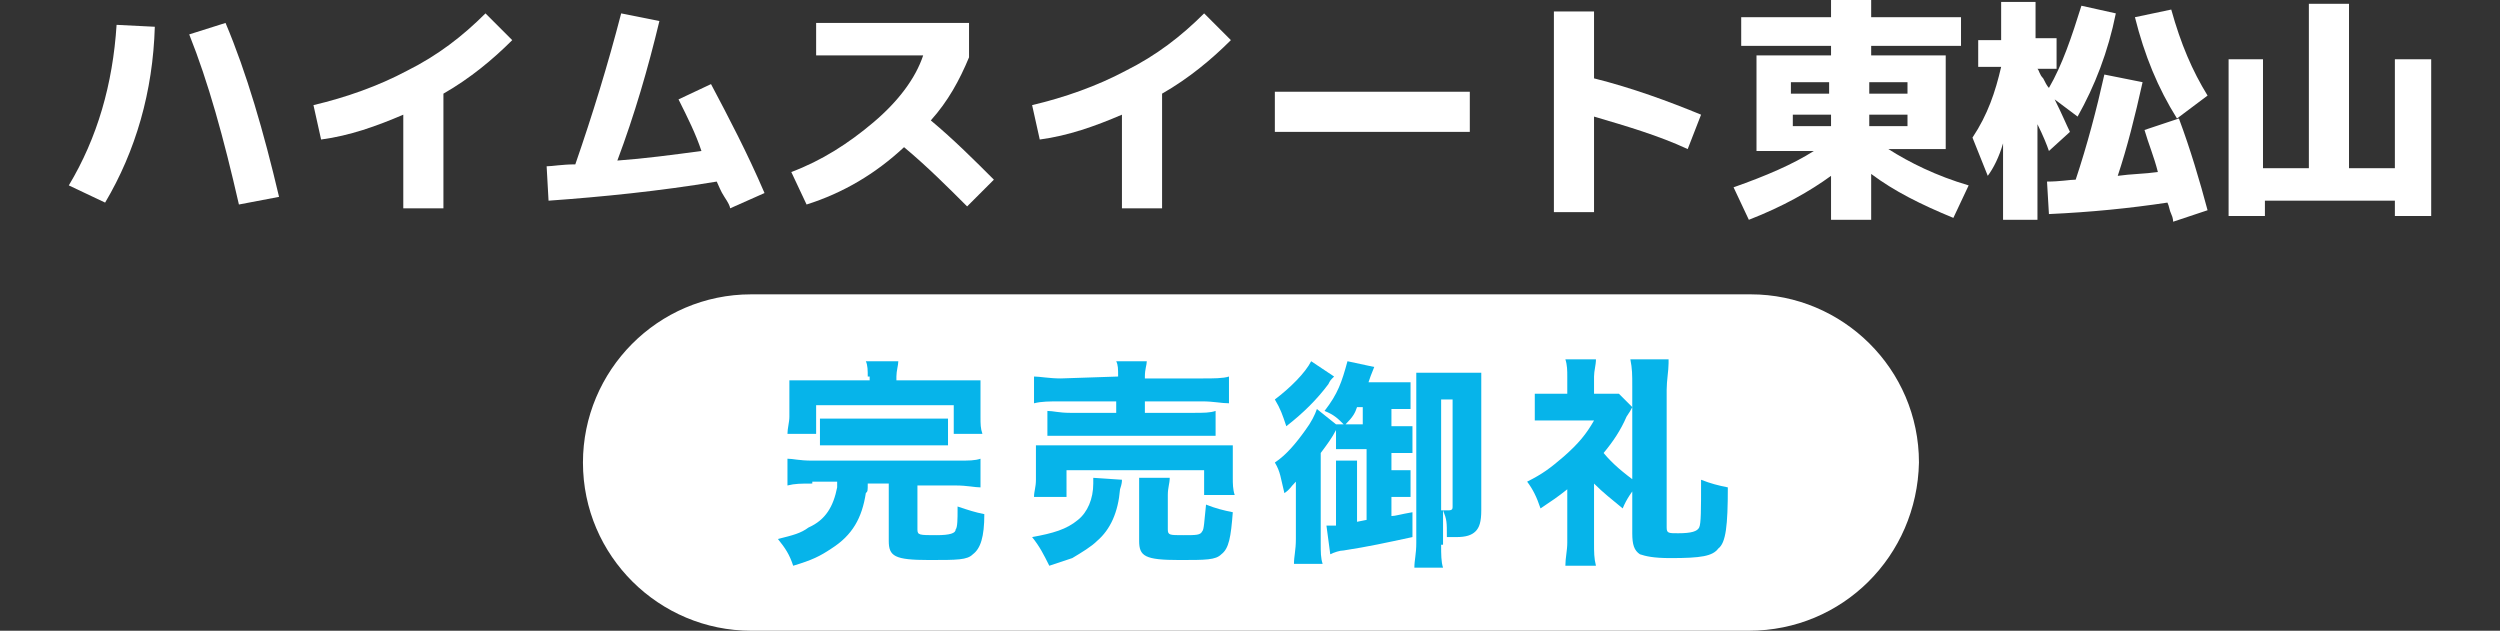
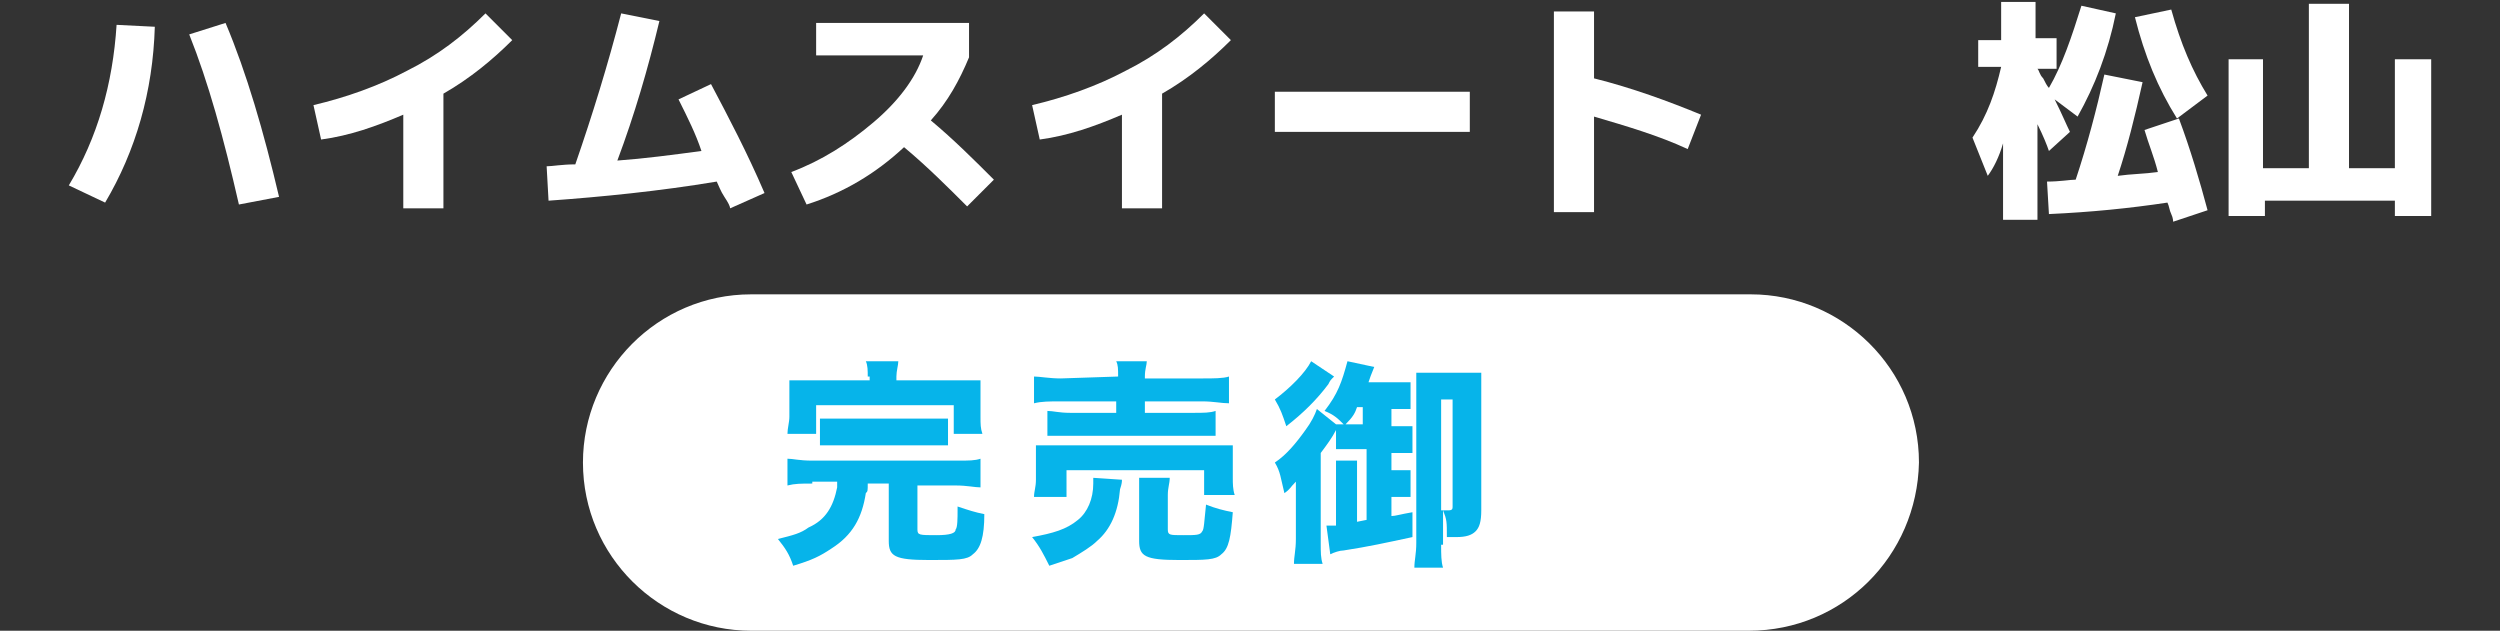
<svg xmlns="http://www.w3.org/2000/svg" version="1.1" id="Layer_1" x="0px" y="0px" viewBox="0 0 130.8 33" style="enable-background:new 0 0 130.8 33;" xml:space="preserve">
  <rect x="0" y="0" width="130.8" height="33" fill="#333333" stroke="none" />
  <style type="text/css">
	.st0{fill:#FFFFFF;}
	.st1{fill:#06B4EA;}
</style>
  <g>
    <g>
      <path class="st0" d="M91.5,33H39.3c-4.8,0-8.8-3.9-8.8-8.8v0c0-4.8,3.9-8.8,8.8-8.8h52.3c4.8,0,8.8,3.9,8.8,8.8v0    C100.3,29.1,96.4,33,91.5,33z" />
      <g>
        <g>
          <path class="st1" d="M42.5,25.3c-0.6,0-0.9,0-1.3,0.1V24c0.3,0,0.6,0.1,1.3,0.1h7.6c0.6,0,0.9,0,1.2-0.1v1.5      c-0.3,0-0.7-0.1-1.3-0.1h-2v2.3c0,0.3,0.1,0.3,1,0.3c0.7,0,1-0.1,1-0.3c0.1-0.1,0.1-0.6,0.1-1c0,0,0-0.1,0-0.2      c0.6,0.2,0.9,0.3,1.4,0.4c0,1.2-0.2,1.8-0.6,2.1c-0.3,0.3-0.8,0.3-2.3,0.3c-1.8,0-2.1-0.2-2.1-1v-3h-1.1c0,0.4,0,0.4-0.1,0.5      c-0.2,1.3-0.7,2.2-1.8,2.9c-0.6,0.4-1,0.6-2,0.9c-0.2-0.6-0.4-0.9-0.8-1.4c0.8-0.2,1.2-0.3,1.6-0.6c0.9-0.4,1.3-1.1,1.5-2.1      c0-0.1,0-0.1,0-0.3H42.5z M45.4,19.7c0-0.3,0-0.6-0.1-0.8H47c0,0.2-0.1,0.5-0.1,0.8v0.2H50c0.6,0,0.9,0,1.3,0c0,0.3,0,0.5,0,0.9      v1c0,0.4,0,0.6,0.1,0.9h-1.5v-1.5h-7.2v1.5h-1.5c0-0.3,0.1-0.6,0.1-0.9v-1c0-0.4,0-0.6,0-0.9c0.4,0,0.7,0,1.3,0h2.9V19.7z       M42.9,21.9c0.3,0,0.6,0,1.1,0h4.5c0.5,0,0.8,0,1.1,0v1.4c-0.3,0-0.6,0-1.1,0h-4.5c-0.5,0-0.8,0-1.1,0V21.9z" />
          <path class="st1" d="M58.7,25.1c0,0.1,0,0.2-0.1,0.5c-0.1,1.2-0.5,2.1-1.2,2.7c-0.3,0.3-0.8,0.6-1.3,0.9      c-0.3,0.1-0.6,0.2-1.2,0.4c-0.3-0.6-0.5-1-0.9-1.5c1.1-0.2,1.8-0.4,2.4-0.9c0.5-0.4,0.8-1.1,0.8-1.9c0-0.2,0-0.2,0-0.3      L58.7,25.1z M54.1,26c0-0.3,0.1-0.5,0.1-0.9v-0.9c0-0.4,0-0.6,0-0.9c0.4,0,0.7,0,1.3,0h7.7c0.6,0,0.9,0,1.3,0c0,0.2,0,0.4,0,0.8      v0.9c0,0.3,0,0.6,0.1,0.9h-1.6v-1.3h-7.2V26H54.1z M58.5,19.7c0-0.4,0-0.6-0.1-0.8H60c0,0.2-0.1,0.4-0.1,0.8v0.1h3      c0.6,0,1.1,0,1.4-0.1v1.4c-0.4,0-0.8-0.1-1.4-0.1h-3v0.6h2.5c0.6,0,0.9,0,1.2-0.1v1.3c-0.3,0-0.6,0-1.2,0H56c-0.5,0-0.8,0-1.2,0      v-1.3c0.3,0,0.6,0.1,1.2,0.1h2.4v-0.6h-2.9c-0.6,0-1,0-1.4,0.1v-1.4c0.3,0,0.8,0.1,1.4,0.1L58.5,19.7L58.5,19.7z M61.1,27.7      c0,0.3,0.1,0.3,0.8,0.3c0.7,0,0.9,0,1-0.2c0.1-0.1,0.1-0.5,0.2-1.4c0.5,0.2,0.9,0.3,1.4,0.4c-0.1,1.3-0.2,1.9-0.6,2.2      c-0.3,0.3-0.8,0.3-2.2,0.3c-1.8,0-2.1-0.2-2.1-1v-2.3c0-0.5,0-0.7,0-1h1.6c0,0.3-0.1,0.5-0.1,0.9V27.7z" />
          <path class="st1" d="M69.9,22.2c0.1,0,0.2,0,0.3,0c0.1,0,0.1,0,0.1,0c-0.3-0.3-0.5-0.5-1-0.7c0.7-0.9,0.9-1.5,1.2-2.6l1.4,0.3      c-0.2,0.5-0.2,0.5-0.3,0.8h1.3c0.4,0,0.7,0,0.9,0v1.4c-0.3,0-0.5,0-0.8,0h-0.2v0.9h0.4c0.4,0,0.5,0,0.7,0v1.4      c-0.2,0-0.4,0-0.7,0h-0.4v0.9H73c0.3,0,0.6,0,0.8,0v1.4c-0.2,0-0.4,0-0.7,0h-0.3V27c0.2,0,0.5-0.1,1.1-0.2v1.3      c-1.4,0.3-2.3,0.5-3.6,0.7c-0.2,0-0.5,0.1-0.7,0.2l-0.2-1.5c0.2,0,0.3,0,0.5,0V25c0-0.3,0-0.6,0-0.9H71c0,0.3,0,0.5,0,0.9v2.3      l0.5-0.1v-3.7h-0.5c-0.4,0-0.8,0-1.1,0v-1c-0.2,0.4-0.5,0.8-0.8,1.2v4.7c0,0.5,0,0.8,0.1,1.1h-1.5c0-0.4,0.1-0.7,0.1-1.3v-1.8      c0-0.3,0-0.7,0-1.2c-0.3,0.3-0.3,0.4-0.6,0.6c-0.2-0.8-0.2-1.1-0.5-1.6c0.6-0.4,1.1-1,1.6-1.7c0.3-0.4,0.5-0.8,0.6-1.1      L69.9,22.2z M69.8,19.7c-0.2,0.2-0.2,0.2-0.3,0.4c-0.6,0.8-1.3,1.5-2.2,2.2c-0.2-0.6-0.3-0.9-0.6-1.4c0.8-0.6,1.6-1.4,1.9-2      L69.8,19.7z M71,21.3c-0.1,0.3-0.2,0.5-0.6,0.9c0.1,0,0.2,0,0.4,0h0.5v-0.9H71z M75.4,28.5c0,0.5,0,0.9,0.1,1.2H74      c0-0.4,0.1-0.7,0.1-1.3v-7.9c0-0.5,0-0.7,0-1c0.2,0,0.5,0,0.9,0h1.6c0.4,0,0.7,0,0.9,0c0,0.3,0,0.5,0,1.1v6.1      c0,0.6-0.1,0.9-0.3,1.1c-0.2,0.2-0.5,0.3-1,0.3c-0.1,0-0.1,0-0.5,0c0-0.8,0-0.9-0.2-1.4V28.5z M75.4,26.7c0.2,0,0.3,0,0.4,0      c0.2,0,0.2-0.1,0.2-0.2v-5.6h-0.6V26.7z" />
-           <path class="st1" d="M83.4,28.4c0,0.5,0,0.8,0.1,1.2h-1.6c0-0.4,0.1-0.8,0.1-1.2v-2.8c-0.5,0.4-0.8,0.6-1.4,1      c-0.2-0.6-0.4-1-0.7-1.4c0.8-0.4,1.2-0.7,1.9-1.3c0.8-0.7,1.2-1.2,1.6-1.9h-2.1c-0.4,0-0.7,0-1,0v-1.4c0.3,0,0.5,0,0.9,0h0.8      v-0.9c0-0.3,0-0.6-0.1-0.9h1.6c0,0.3-0.1,0.6-0.1,0.9v0.9h0.6c0.3,0,0.5,0,0.7,0l0.7,0.7c-0.1,0.2-0.1,0.2-0.3,0.5      c-0.3,0.7-0.7,1.3-1.2,1.9c0.5,0.6,1,1,1.8,1.6c-0.3,0.4-0.6,0.8-0.8,1.3c-0.6-0.5-1-0.8-1.5-1.3V28.4z M87.3,19      c0,0.4-0.1,0.9-0.1,1.4v7.2c0,0.3,0.1,0.3,0.6,0.3c0.7,0,1-0.1,1.1-0.3c0.1-0.2,0.1-0.9,0.1-2.5c0.5,0.2,0.9,0.3,1.4,0.4      c0,2-0.1,2.9-0.5,3.2c-0.3,0.4-0.9,0.5-2.5,0.5c-0.9,0-1.3-0.1-1.6-0.2c-0.3-0.2-0.4-0.5-0.4-1.1v-7.7c0-0.6,0-0.9-0.1-1.4H87.3      z" />
        </g>
      </g>
    </g>
    <g>
      <g>
        <g>
          <path class="st0" d="M8.1,1.4c-0.1,3.4-1,6.5-2.6,9.2L3.6,9.7c1.5-2.5,2.3-5.3,2.5-8.4L8.1,1.4z M9.9,1.8l1.9-0.6      c1.1,2.6,2,5.7,2.8,9.1l-2.1,0.4C11.7,7.2,10.9,4.3,9.9,1.8z" />
          <path class="st0" d="M16.4,5.5c1.7-0.4,3.4-1,4.9-1.8c1.6-0.8,2.9-1.8,4.1-3l1.4,1.4c-1,1-2.2,2-3.6,2.8v6h-2.1V6      c-1.4,0.6-2.8,1.1-4.3,1.3L16.4,5.5z" />
          <path class="st0" d="M35.5,5.2l1.7-0.8c0.9,1.7,1.9,3.6,2.8,5.7l-1.8,0.8c0-0.1-0.1-0.3-0.3-0.6c-0.2-0.3-0.3-0.6-0.4-0.8      c-3,0.5-6,0.8-8.8,1l-0.1-1.8c0.3,0,0.8-0.1,1.5-0.1c0.9-2.6,1.7-5.2,2.4-7.9l2,0.4c-0.6,2.5-1.3,4.9-2.2,7.3      c1.4-0.1,2.9-0.3,4.4-0.5C36.4,7,36,6.2,35.5,5.2z" />
          <path class="st0" d="M42.7,3V1.2h8V3c-0.5,1.2-1.1,2.3-2,3.3c1.2,1,2.3,2.1,3.3,3.1l-1.4,1.4c-1-1-2.1-2.1-3.3-3.1      c-1.5,1.4-3.2,2.4-5.1,3l-0.8-1.7c1.6-0.6,3-1.5,4.3-2.6c1.3-1.1,2.2-2.3,2.6-3.5H42.7z" />
          <path class="st0" d="M54,5.5c1.7-0.4,3.4-1,4.9-1.8c1.6-0.8,2.9-1.8,4.1-3l1.4,1.4c-1,1-2.2,2-3.6,2.8v6h-2.1V6      c-1.4,0.6-2.8,1.1-4.3,1.3L54,5.5z" />
          <path class="st0" d="M66.7,6.9V4.8h10.2v2.1H66.7z" />
          <path class="st0" d="M81.3,0.6h2.1v3.5c2,0.5,3.9,1.2,5.6,1.9l-0.7,1.8c-1.5-0.7-3.2-1.2-4.9-1.7v5h-2.1V0.6z" />
-           <path class="st0" d="M95.8,9.2c-1.1,0.8-2.5,1.6-4.3,2.3l-0.8-1.7c1.7-0.6,3.1-1.2,4.2-1.9h-1.2h-1.8V2.9h3.9V2.4h-4.7V0.9h4.7      V0h2.1v0.9h4.7v1.5h-4.7v0.5h3.9v4.9h-3c1.1,0.7,2.5,1.4,4.2,1.9l-0.8,1.7c-1.7-0.7-3.1-1.4-4.3-2.3v2.4h-2.1V9.2z M93.7,4.9h2      V4.3h-2V4.9z M95.8,6.6V6h-2v0.6H95.8z M99.8,4.9V4.3h-2v0.6H99.8z M97.8,6.6h2V6h-2V6.6z" />
          <path class="st0" d="M103.5,2.1h1.2V0.1h1.8v1.9h1.1v1.6h-1c0.1,0.1,0.1,0.3,0.3,0.5c0.1,0.2,0.2,0.4,0.3,0.5      c0.7-1.2,1.2-2.7,1.7-4.3l1.8,0.4c-0.4,2-1.1,3.8-2,5.4l-1.2-0.9c0.4,0.8,0.6,1.3,0.8,1.7l-1.1,1c-0.1-0.3-0.3-0.8-0.6-1.4v5      h-1.8v-4c-0.2,0.7-0.5,1.3-0.8,1.7l-0.8-2c0.8-1.2,1.2-2.4,1.5-3.7h-1.2V2.1z M112.2,6.8l1.8-0.6c0.6,1.6,1.1,3.3,1.5,4.8      l-1.8,0.6c0,0,0-0.2-0.1-0.4c-0.1-0.2-0.1-0.4-0.2-0.6c-2,0.3-4,0.5-6.2,0.6l-0.1-1.7c0.7,0,1.2-0.1,1.5-0.1      c0.6-1.8,1.1-3.7,1.5-5.5l2,0.4c-0.4,1.8-0.8,3.4-1.3,4.9c0.7-0.1,1.4-0.1,2.1-0.2C112.7,8.2,112.4,7.5,112.2,6.8z M111.7,0.9      l1.9-0.4c0.5,1.8,1.1,3.2,1.9,4.5l-1.6,1.2C112.9,4.6,112.2,2.9,111.7,0.9z" />
          <path class="st0" d="M118.4,3.1v5.7h2.4V0.2h2.1v8.6h2.4V3.1h1.9v8.2h-1.9v-0.8h-6.8v0.8h-1.9V3.1H118.4z" />
        </g>
      </g>
    </g>
  </g>
</svg>